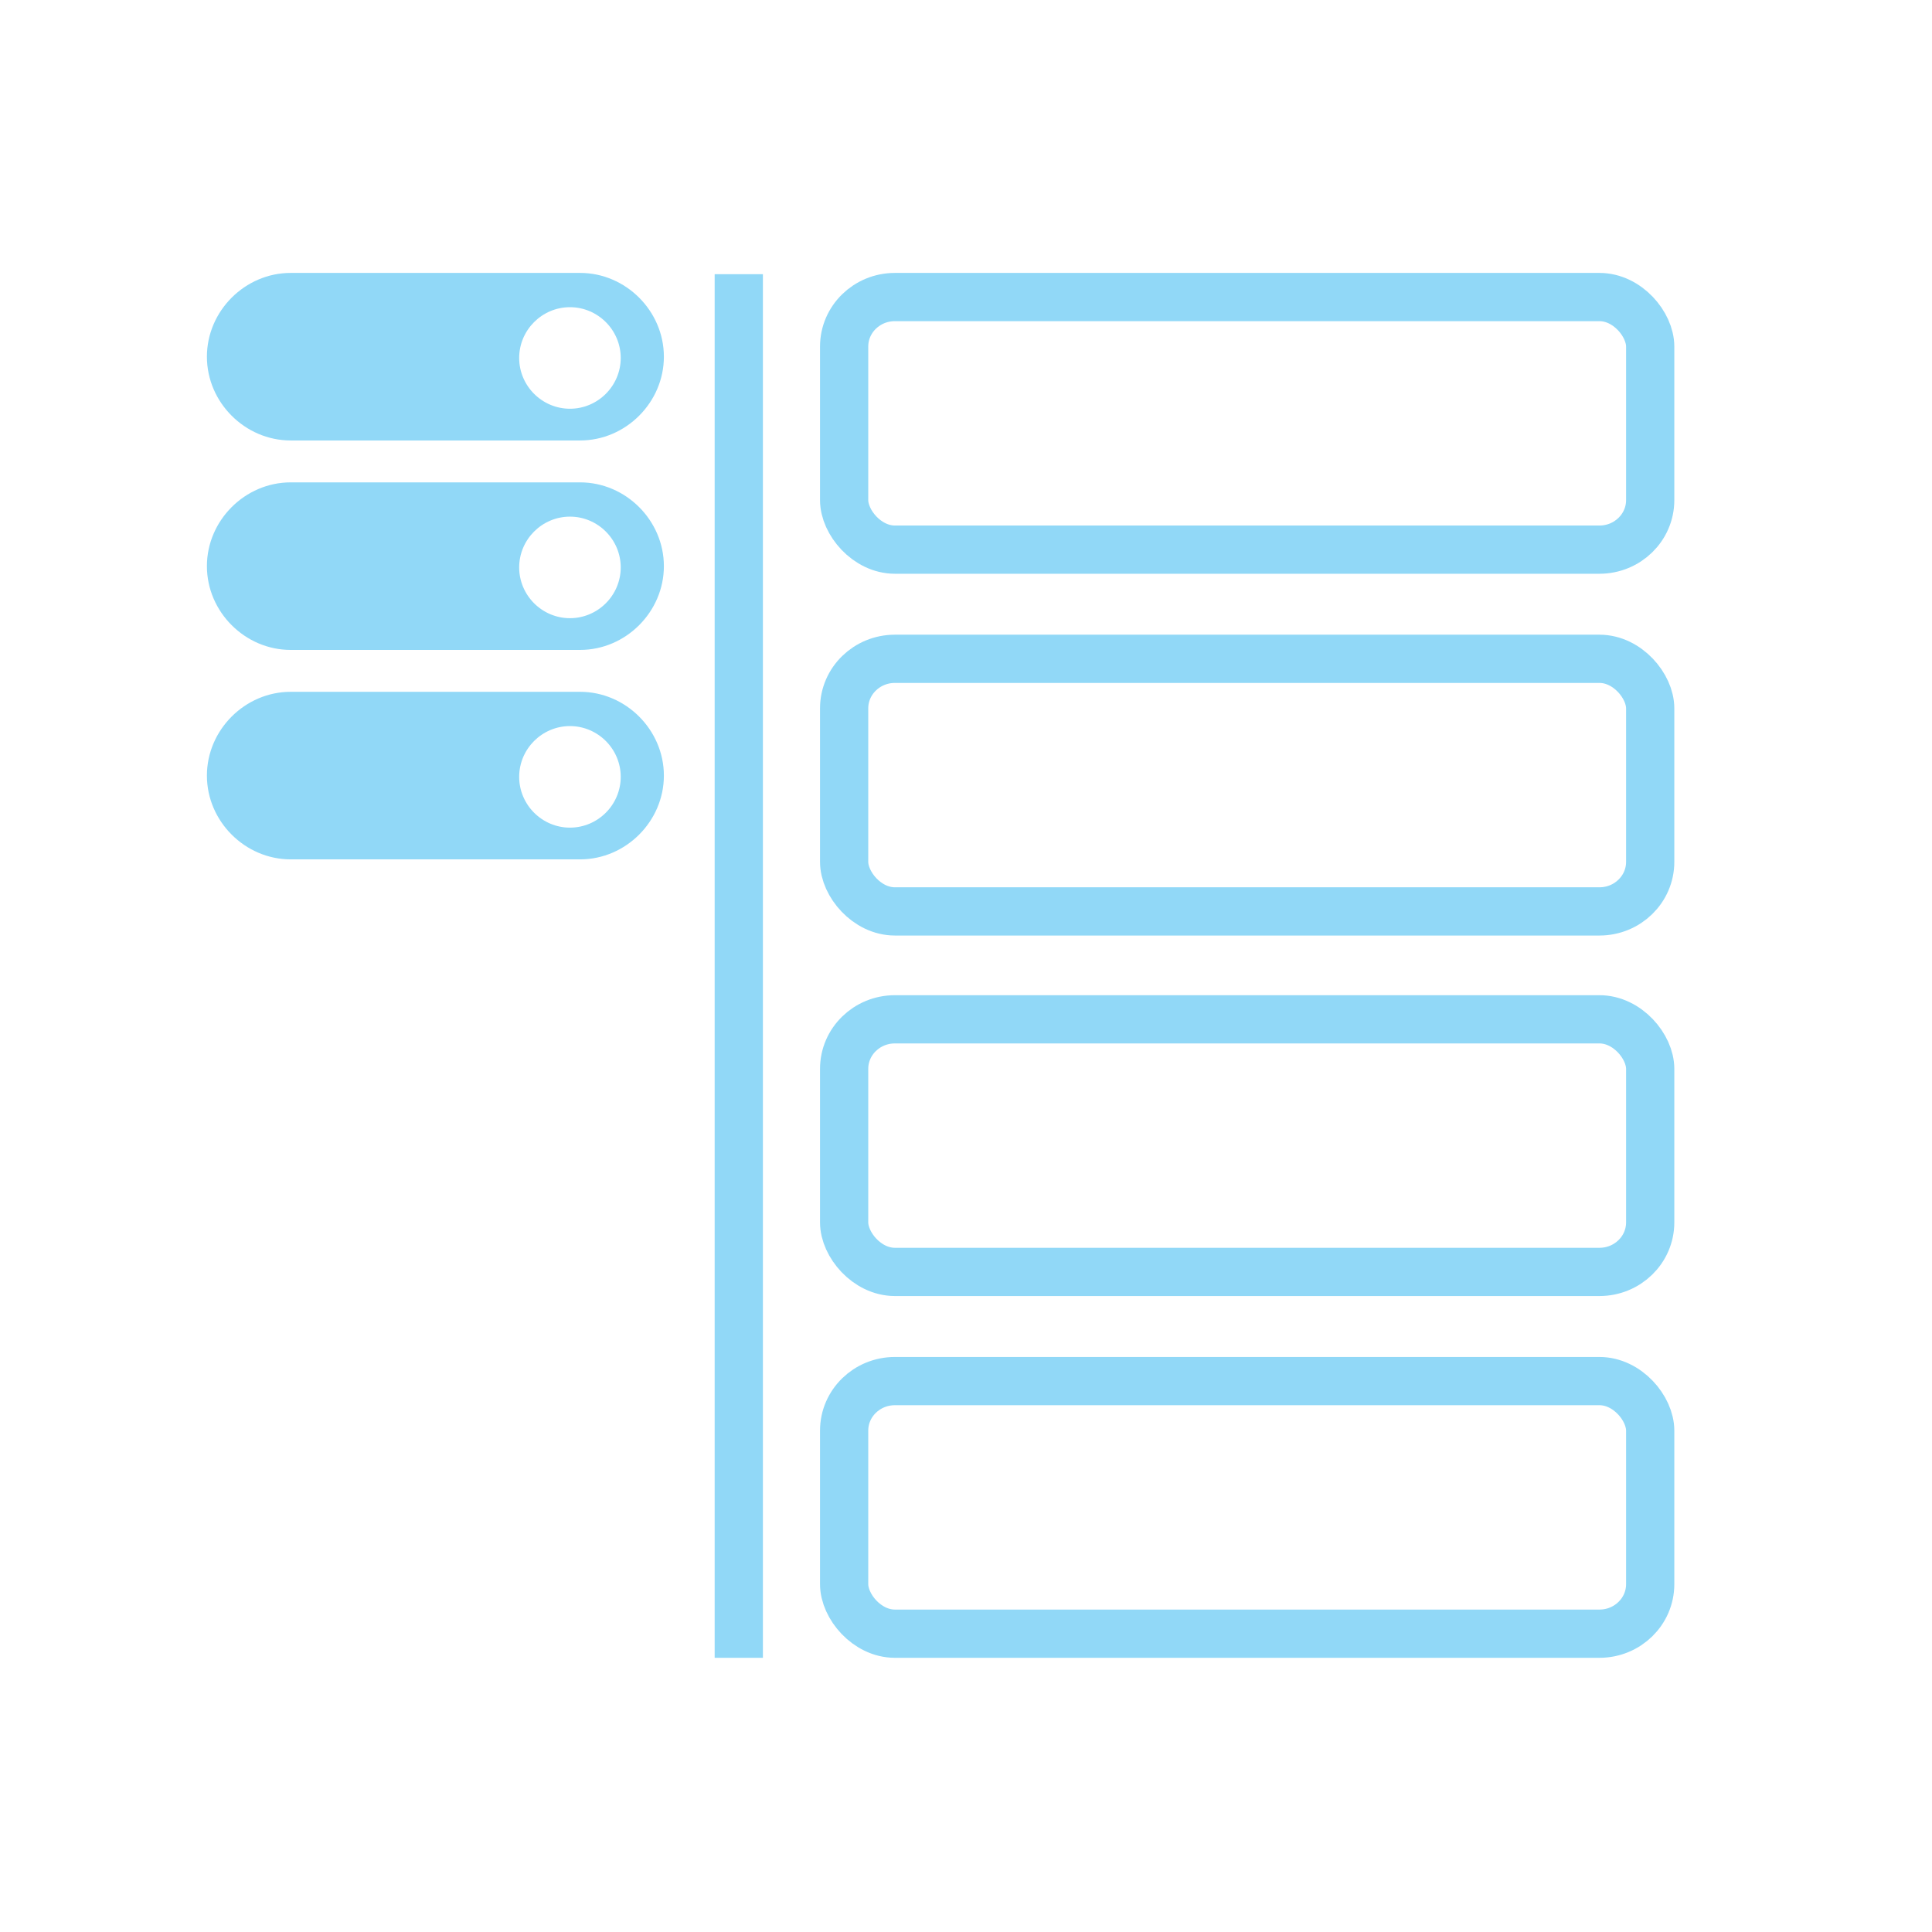
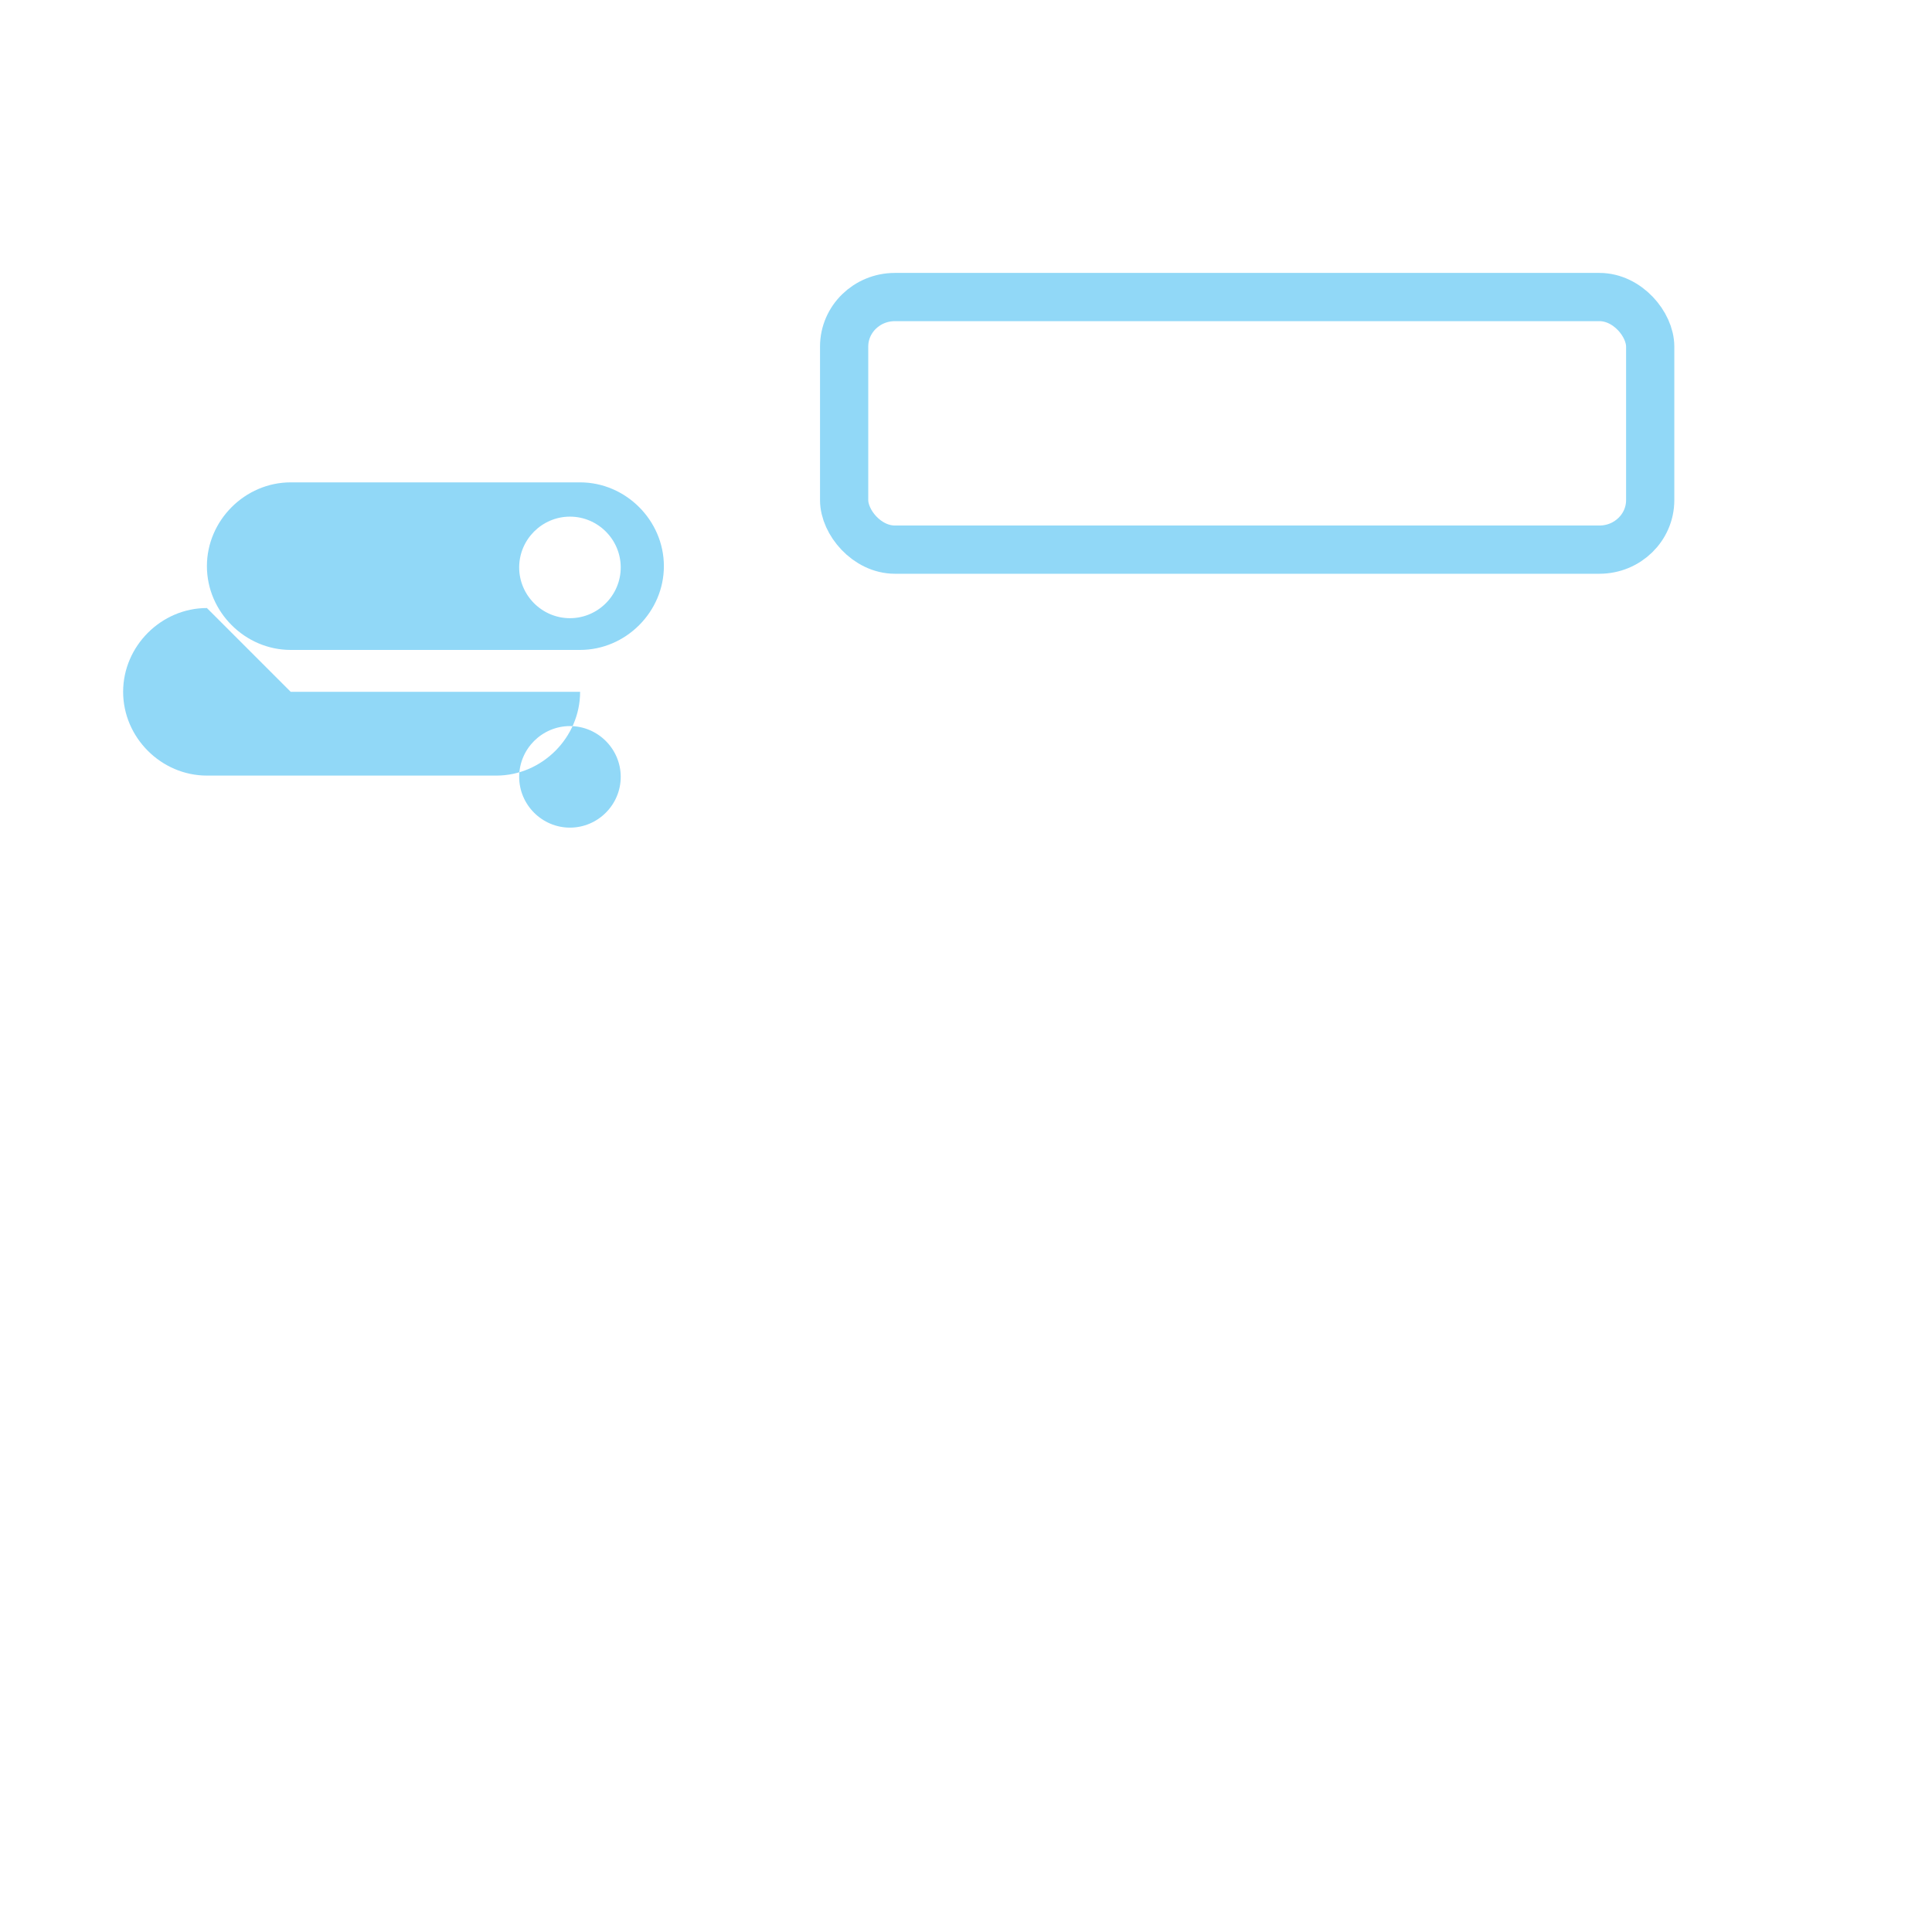
<svg xmlns="http://www.w3.org/2000/svg" xml:space="preserve" width="0.559in" height="0.559in" version="1.0" style="shape-rendering:geometricPrecision; text-rendering:geometricPrecision; image-rendering:optimizeQuality; fill-rule:evenodd; clip-rule:evenodd" viewBox="0 0 15.22 15.22">
  <defs>
    <style type="text/css">
   
    .str0 {stroke:#91D8F7;stroke-width:0.38;stroke-miterlimit:2.613}
    .fil0 {fill:none}
    .fil1 {fill:#91D8F7}
   
  </style>
  </defs>
  <g id="Layer_x0020_1">
    <rect class="fil0" width="15.22" height="15.22" rx="3.11" ry="3.11" />
-     <line class="fil0 str0" x1="5.82" y1="2.16" x2="5.82" y2="13.06" />
    <rect class="fil0 str0" x="6.65" y="2.34" width="6.35" height="1.99" rx="0.4" ry="0.39" />
-     <rect class="fil0 str0" x="6.65" y="5.19" width="6.35" height="1.99" rx="0.4" ry="0.39" />
-     <rect class="fil0 str0" x="6.65" y="8.03" width="6.35" height="1.99" rx="0.4" ry="0.39" />
-     <rect class="fil0 str0" x="6.65" y="10.88" width="6.35" height="1.99" rx="0.4" ry="0.39" />
-     <path class="fil1" d="M2.29 2.15l2.28 0c0.36,0 0.66,0.3 0.66,0.66l0 0c0,0.36 -0.3,0.66 -0.66,0.66l-2.28 0c-0.36,0 -0.66,-0.3 -0.66,-0.66l0 -0c0,-0.36 0.3,-0.66 0.66,-0.66zm2.2 0.27c0.22,0 0.4,0.18 0.4,0.4 0,0.22 -0.18,0.4 -0.4,0.4 -0.22,0 -0.4,-0.18 -0.4,-0.4 0,-0.22 0.18,-0.4 0.4,-0.4z" />
    <path class="fil1" d="M2.29 3.8l2.28 0c0.36,0 0.66,0.3 0.66,0.66l0 0c0,0.36 -0.3,0.66 -0.66,0.66l-2.28 0c-0.36,0 -0.66,-0.3 -0.66,-0.66l0 -0c0,-0.36 0.3,-0.66 0.66,-0.66zm2.2 0.27c0.22,0 0.4,0.18 0.4,0.4 0,0.22 -0.18,0.4 -0.4,0.4 -0.22,0 -0.4,-0.18 -0.4,-0.4 0,-0.22 0.18,-0.4 0.4,-0.4z" />
-     <path class="fil1" d="M2.29 5.45l2.28 0c0.36,0 0.66,0.3 0.66,0.66l0 0c0,0.36 -0.3,0.66 -0.66,0.66l-2.28 0c-0.36,0 -0.66,-0.3 -0.66,-0.66l0 -0c0,-0.36 0.3,-0.66 0.66,-0.66zm2.2 0.27c0.22,0 0.4,0.18 0.4,0.4 0,0.22 -0.18,0.4 -0.4,0.4 -0.22,0 -0.4,-0.18 -0.4,-0.4 0,-0.22 0.18,-0.4 0.4,-0.4z" />
+     <path class="fil1" d="M2.29 5.45l2.28 0l0 0c0,0.36 -0.3,0.66 -0.66,0.66l-2.28 0c-0.36,0 -0.66,-0.3 -0.66,-0.66l0 -0c0,-0.36 0.3,-0.66 0.66,-0.66zm2.2 0.27c0.22,0 0.4,0.18 0.4,0.4 0,0.22 -0.18,0.4 -0.4,0.4 -0.22,0 -0.4,-0.18 -0.4,-0.4 0,-0.22 0.18,-0.4 0.4,-0.4z" />
  </g>
</svg>